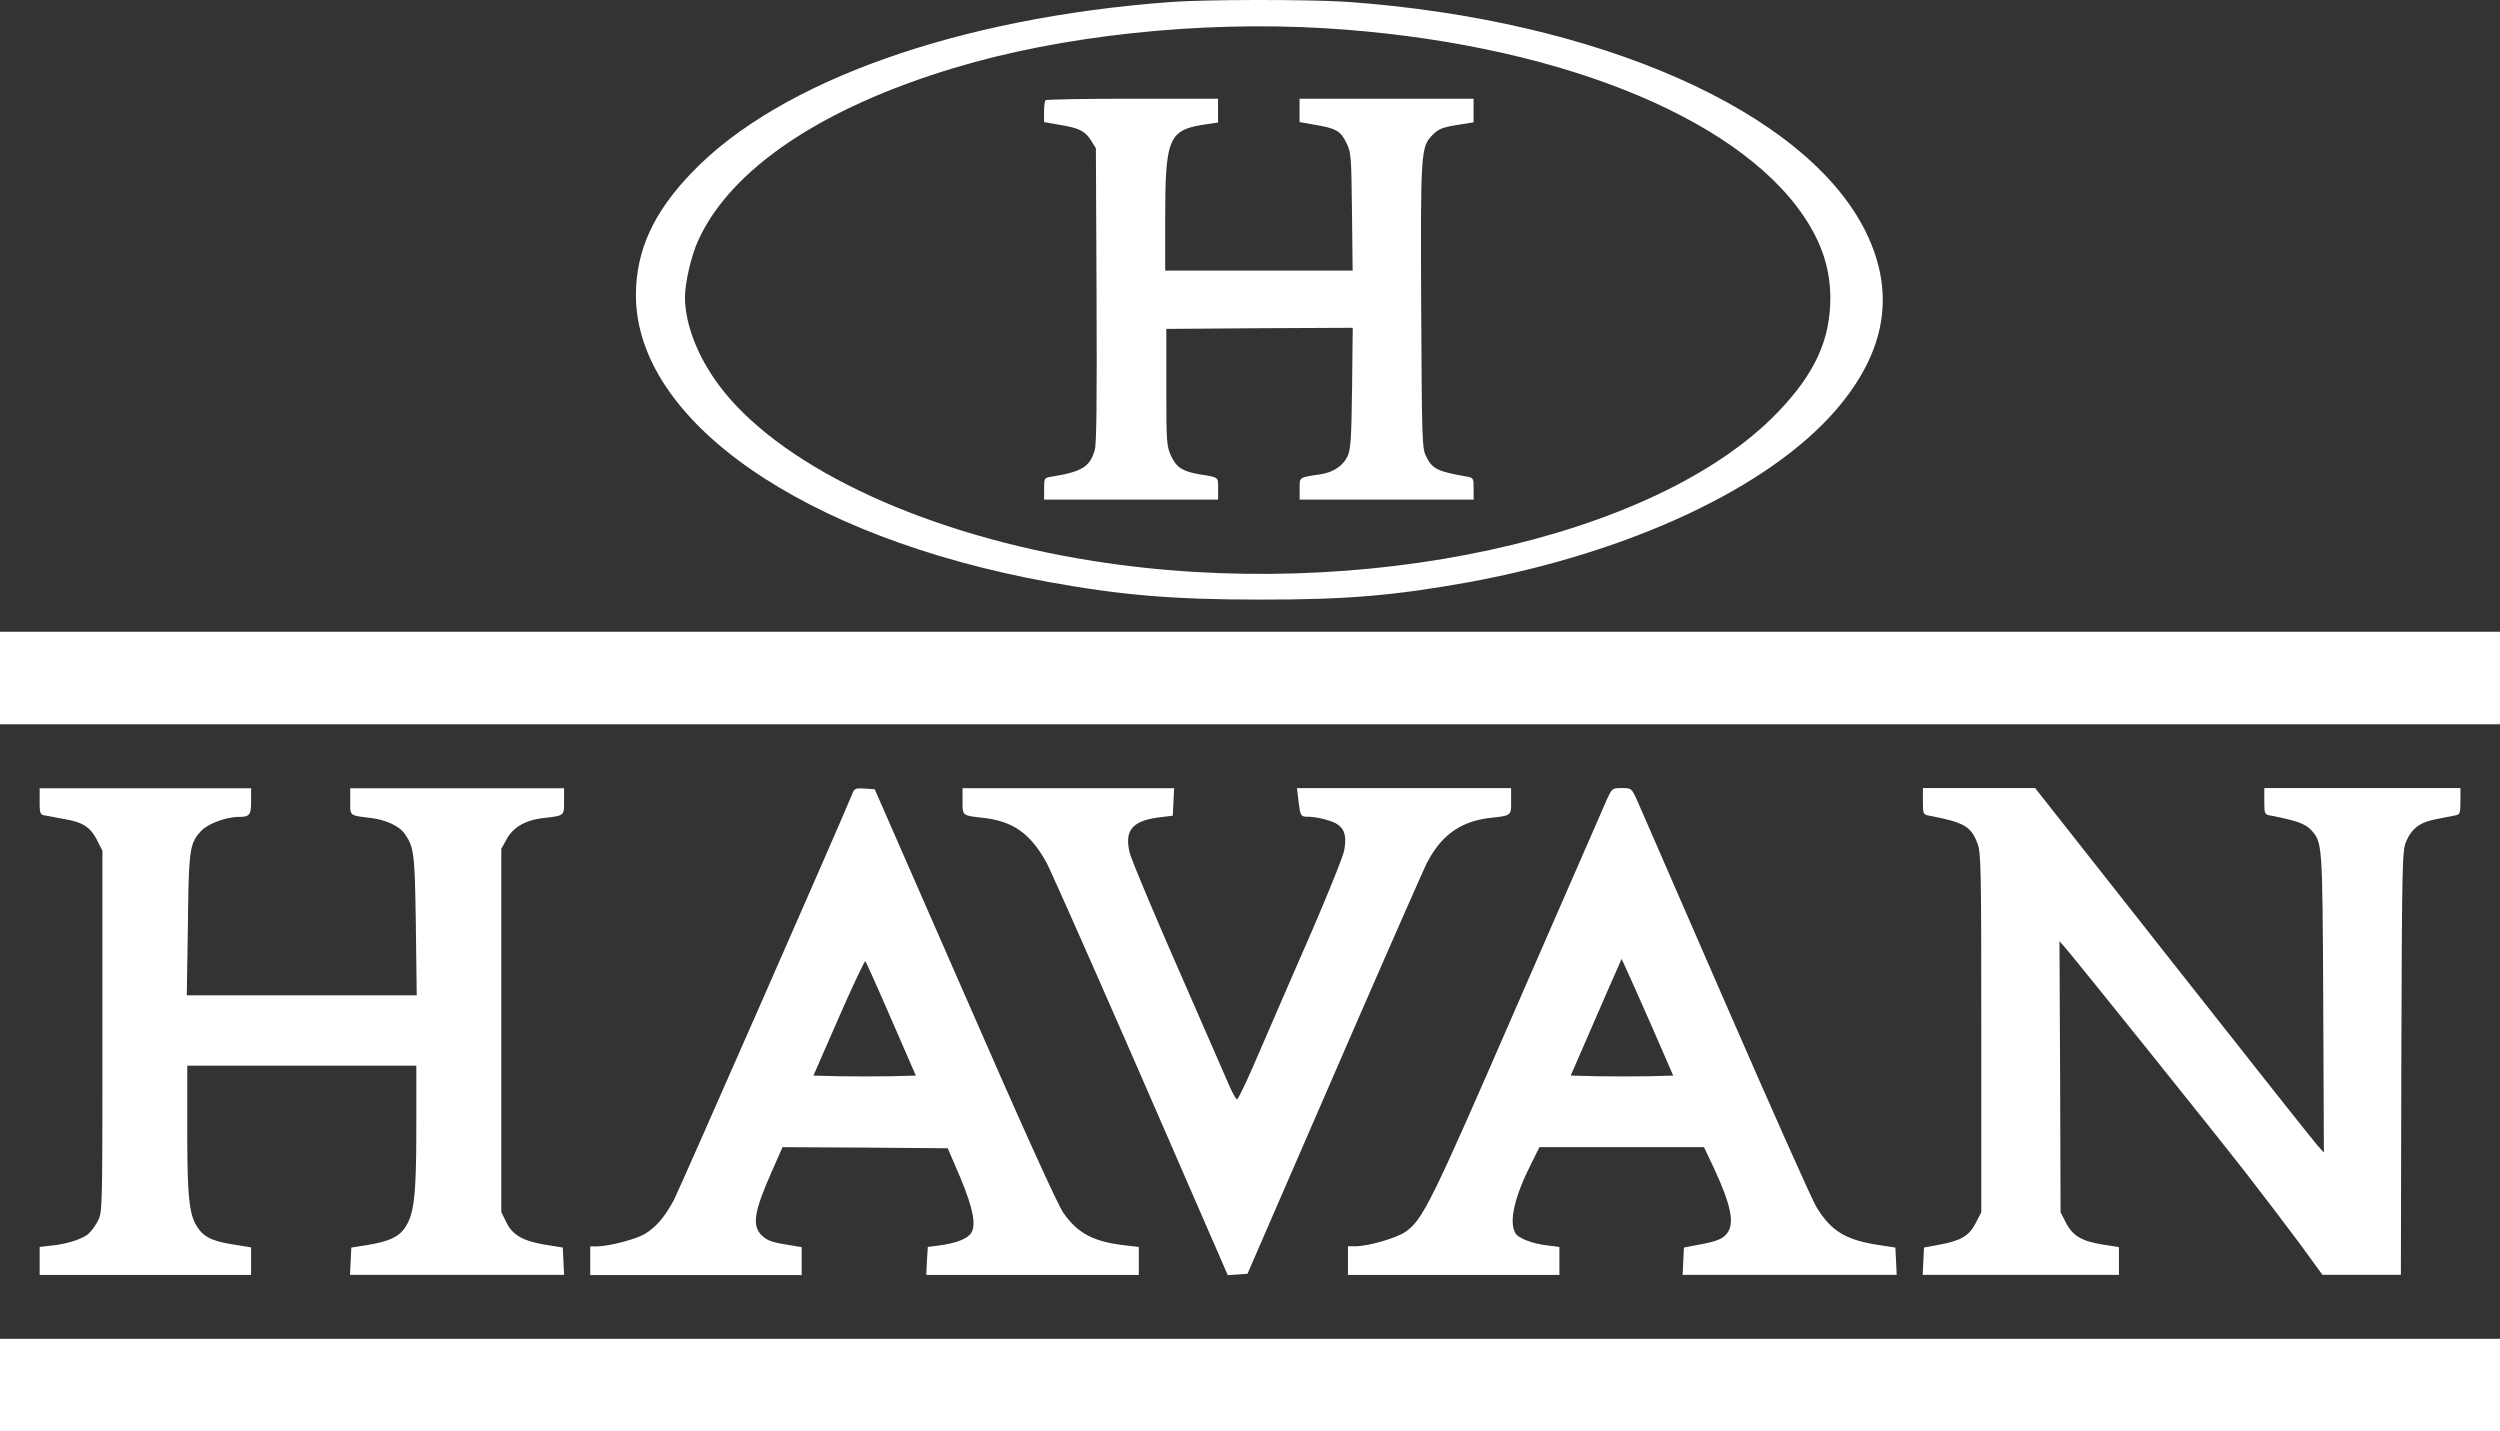
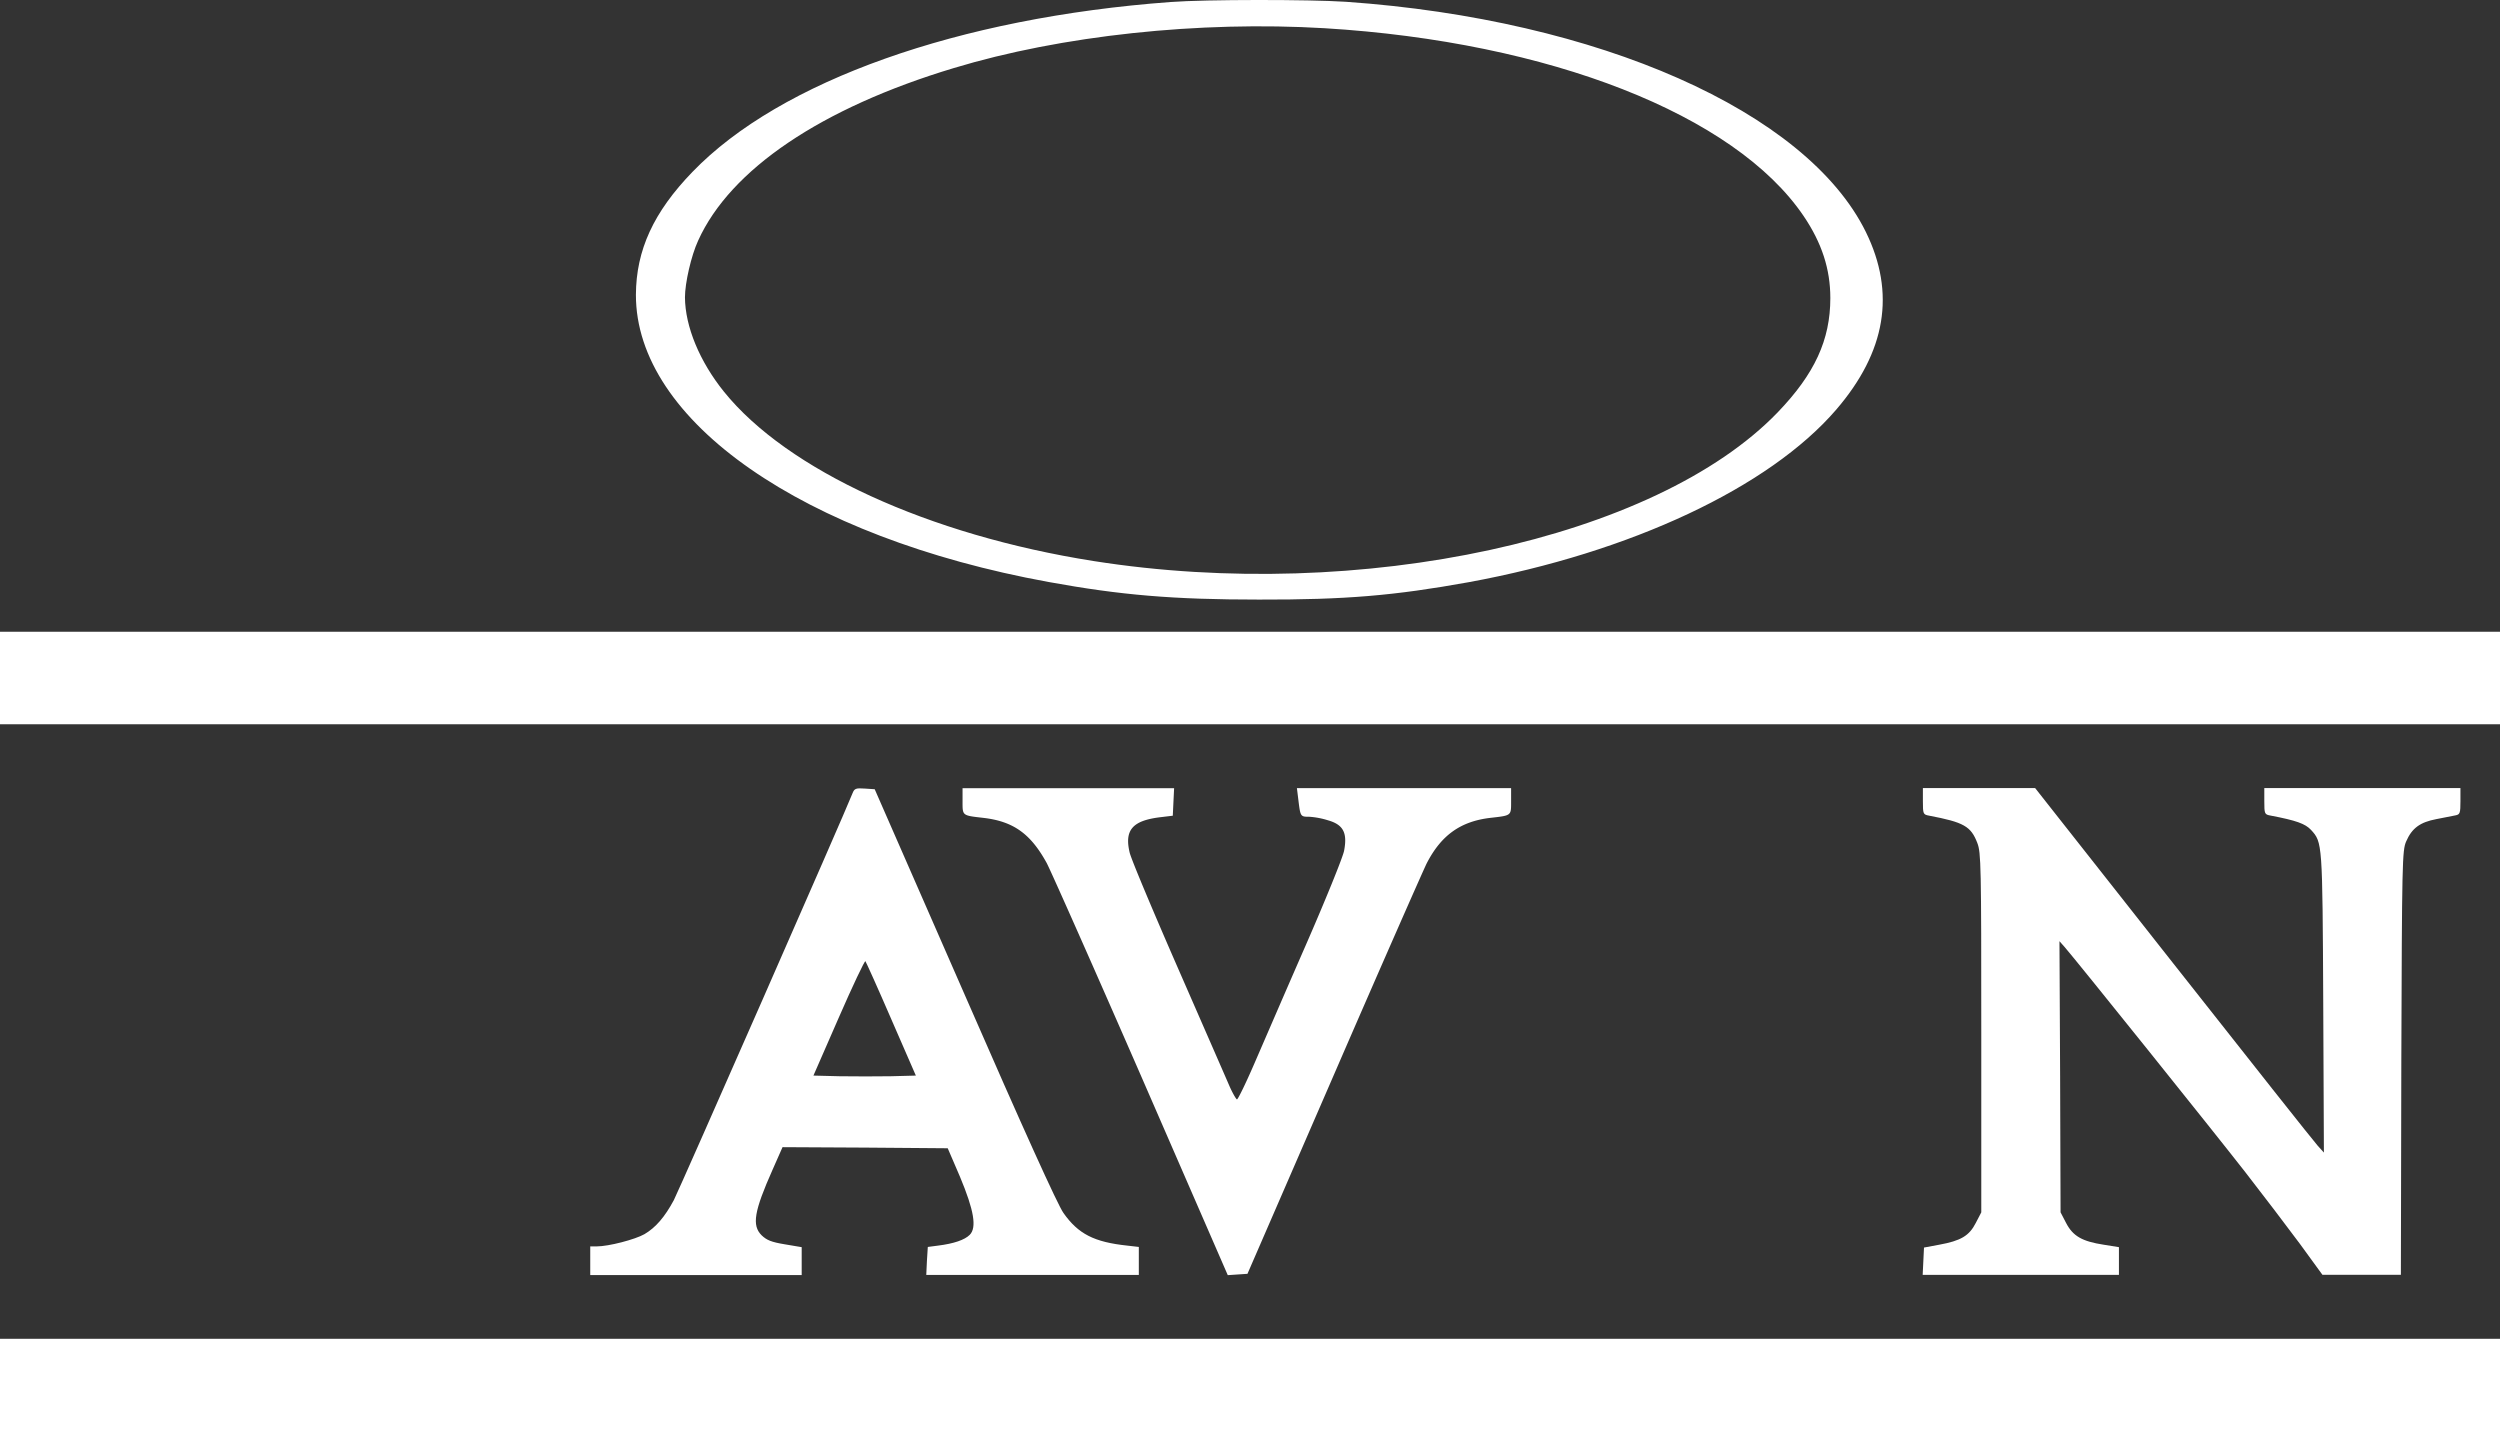
<svg xmlns="http://www.w3.org/2000/svg" viewBox="0 0 1022 585.12">
  <rect x="0" y="0" width="1022" height="585.12" fill="#333333" stroke="none" />
  <defs>
    <style>.cls-1{fill:#fff;}</style>
  </defs>
  <g id="Layer_2" data-name="Layer 2">
    <g id="logo-havan-w">
      <path id="linha-2" class="cls-1" d="M0,566.21v18.91H1022V547.3H0Z" />
      <path id="n" class="cls-1" d="M786.08,327.59c0,5.13.09,5.4,2.53,5.85,14.22,2.71,17.1,4.33,19.72,11.17,1.53,3.87,1.62,9.36,1.62,77.53v73.47l-2.25,4.33c-2.71,5.31-6.13,7.29-15,8.91L786.53,510l-.27,5.58-.27,5.59h80.23V509.84l-6.21-1c-8.82-1.35-12.61-3.51-15.4-8.91l-2.25-4.33-.18-55.46-.27-55.38,2.07,2.34c4.51,5.13,61.59,76.27,73.84,92,7.2,9.27,17.29,22.51,22.42,29.44l9.18,12.61h32.06l.18-86.72c.27-82.21.36-86.8,2-90.49,2.34-5.4,5.67-7.83,12.34-9.09,3.15-.63,6.66-1.27,7.83-1.54,1.8-.36,2-.9,2-5.76v-5.4H925.65v5.4c0,5.13.09,5.4,2.52,5.85,10.54,2,14.23,3.34,16.57,5.86,4.68,5.13,4.68,4.95,5,70.68l.27,61.23-2.52-2.79c-1.35-1.44-27.91-35-59-74.47l-56.54-71.76H786.08Z" />
-       <path id="a-2" class="cls-1" d="M656.87,326.87c-1.17,2.61-17.56,40.25-36.47,83.56-35.65,82-38.72,88.16-45.92,93.2-3.69,2.52-15.22,5.85-20.44,5.85h-3v11.71h86.44V509.75l-5-.63c-6.21-.72-12-3-13.06-5.13-2.61-4.77-.27-14.86,6.67-28.55l3.24-6.48h67.26l4.14,8.74c6.76,14.58,8.38,22.15,5.5,26.2-1.72,2.52-4.33,3.6-12.07,5L688.39,510l-.27,5.58-.27,5.59h87.52l-.27-5.59-.27-5.58-7.11-1.08c-13.33-2.07-19.27-5.76-25.22-15.58-1.71-2.79-18.37-40.16-37-82.93s-34.94-80.23-36.2-83.11c-2.34-5.13-2.34-5.13-6.31-5.13S659,322.28,656.87,326.87Zm17.92,91.67L684,439.7l-10.08.27c-5.58.09-15,.09-21,0l-10.81-.27,9-20.71c4.95-11.44,9.63-22.15,10.44-23.87L662.9,392l1.26,2.7C664.89,396.12,669.66,406.92,674.79,418.54Z" />
      <path id="v" class="cls-1" d="M393.49,327.5c0,6-.27,5.85,8.56,6.85,12.24,1.44,19.27,6.48,25.84,18.45,1.71,3.25,19.09,42.41,38.63,87.17l35.39,81.31,4-.27,4.05-.27,35.39-81.49c19.45-44.85,36.55-83.65,37.91-86.36,5.94-11.52,13.86-17.1,25.93-18.54,8.82-1,8.55-.82,8.55-6.85v-5.31H530.18l.63,5.13c.81,6.48.81,6.57,4.41,6.57a32.94,32.94,0,0,1,7.66,1.45c6.3,1.8,8,5.13,6.57,12.51-.54,2.7-7.65,20.26-15.85,39s-17.56,40.43-21,48.35-6.57,14.32-6.93,14.23-1.89-2.7-3.24-5.85-10.81-24.76-21-48.08-19.09-44.49-19.63-47c-2.17-9.18,1.17-13,12.33-14.4l5.31-.64.27-5.67.27-5.58H393.49Z" />
      <path id="a-1" class="cls-1" d="M348.56,324.17c-2.88,7.47-71,162.44-73.12,166.49-3.69,6.85-7.38,11.17-12,13.87-3.78,2.16-14.59,5-19.54,5h-2.61v11.71h86.44V509.84l-6.93-1.17c-5.5-.9-7.39-1.71-9.46-3.69-4.05-4.05-3.06-9.82,4.5-26.83l4.06-9.19,33.76.18,33.77.27,5,11.62c5.76,13.77,6.94,20.8,4,23.77-2.07,2.07-6.48,3.6-13,4.41l-4.14.54-.36,5.67-.27,5.77h86.89V509.75l-4.68-.54c-13.6-1.44-20.08-4.77-26.12-13.33-2.34-3.24-16.57-34.66-40.34-89.14l-36.83-84.1-4.05-.27C349.91,322.1,349.28,322.37,348.56,324.17Zm15.76,92.39L374.4,439.7l-10.26.27c-5.58.09-15,.09-20.89,0l-10.72-.27L342.89,416c5.67-13,10.62-23.42,10.89-23.06S358.83,403.86,364.32,416.56Z" />
-       <path id="h" class="cls-1" d="M16.21,327.59c0,4.86.18,5.4,2.07,5.76,1.08.18,4.59.82,7.83,1.45,7.84,1.35,10.72,3.24,13.51,8.55l2.25,4.41v73.93c0,73.74,0,73.83-1.89,77.44a21.63,21.63,0,0,1-3.69,5.13c-2.43,2.16-8.29,4.14-14.68,4.86l-5.4.63v11.44h86.44V509.93L96,508.85c-9.19-1.44-12.61-3.06-15.31-7.2-3.42-5.14-4.14-12.43-4.14-40.61v-25.4h93.64v24.5c0,27.37-.81,35.38-4.05,40.79-2.61,4.5-6.39,6.39-15.76,8L143.62,510l-.27,5.58-.27,5.59H230.6l-.27-5.59-.27-5.58L223,508.85c-9.28-1.53-13.51-4-16-9.18l-2.07-4.15V347l2.25-4.05c2.7-4.86,7.75-7.74,15.13-8.55,8.46-1,8.28-.82,8.28-6.85v-5.31H143.17v5.4c0,6-.45,5.67,8.55,6.76,6.13.81,11.53,3.33,13.69,6.39,3.87,5.58,4.14,7.83,4.59,37.46l.36,28.63h-94l.45-28.63c.36-31.16.72-33.5,5.4-38.54,2.79-3,10.36-5.77,15.58-5.77,4.23,0,4.86-.81,4.86-6.39v-5.31H16.21Z" />
      <path id="linha-1" class="cls-1" d="M0,277.17v18.91H1022V258.26H0Z" />
-       <path id="h-elipse" class="cls-1" d="M427.44,41c-.36.27-.63,2.43-.63,4.77V49.9L433,51c8.2,1.35,10.54,2.52,13,6.39l2,3.24.27,59.88c.18,43,0,60.87-.72,63.48-2,6.84-5.22,8.83-17.29,10.81-3.42.54-3.42.54-3.42,4.95v4.5h71.13v-4.5c0-4.86.36-4.59-7.65-5.85-6.84-1.17-9.36-2.79-11.53-7.39-1.89-4.14-2-5.49-2-28.18V134.45l38.09-.27L553,134l-.27,24.49c-.27,20.62-.54,25.12-1.8,27.91-1.8,4-5.85,6.67-11,7.48-9.09,1.35-8.64,1.08-8.64,5.94v4.41h71.13v-4.5c0-4.41,0-4.41-3.33-5-11.43-2-13.59-3.06-16.11-8.2-1.63-3.24-1.72-6.57-2-61-.27-63.57-.18-65.55,4.69-70.41,2.43-2.43,4-3.06,9.81-4L602.39,50V40.35H531.26V49.9L537.47,51c8.65,1.44,10.54,2.52,12.88,7.29,2,4,2.07,5.31,2.34,28.18l.27,24.14H476.33V90.06c0-34.22,1.26-37.1,17.38-39.35l4.23-.63V40.35H463C443.74,40.35,427.71,40.62,427.44,41Z" />
      <path id="elipse" class="cls-1" d="M478.58.82C391.87,7.22,319,33.06,283.1,70.25c-15.94,16.47-23.05,32-23.14,50.24-.09,51.51,68.43,99.14,168.65,117.42,29.62,5.4,51.05,7.2,86,7.2,35.48.09,55.38-1.62,85.81-7.11,66.19-12.16,122.82-38.72,150.2-70.51C771,143.81,775,119.77,762.76,94.83,738.54,45.57,653.54,7.94,550.17.73,535-.26,493.08-.26,478.58.82Zm63,10.72c91.76,5.58,167.67,35.29,195.76,76.8,7.38,10.9,10.9,21.62,10.9,33.5,0,17.11-6.4,31-21.52,46.73-49.89,51.78-170.64,78-279.68,60.78-67.44-10.62-125.25-37.18-151.1-69.24-10-12.43-15.84-26.65-15.93-38.54,0-5.85,2.52-17,5.4-23.23,13.15-29.08,50.33-54.21,104.45-70.5C433.83,14.51,490.29,8.48,541.61,11.54Z" />
    </g>
  </g>
</svg>